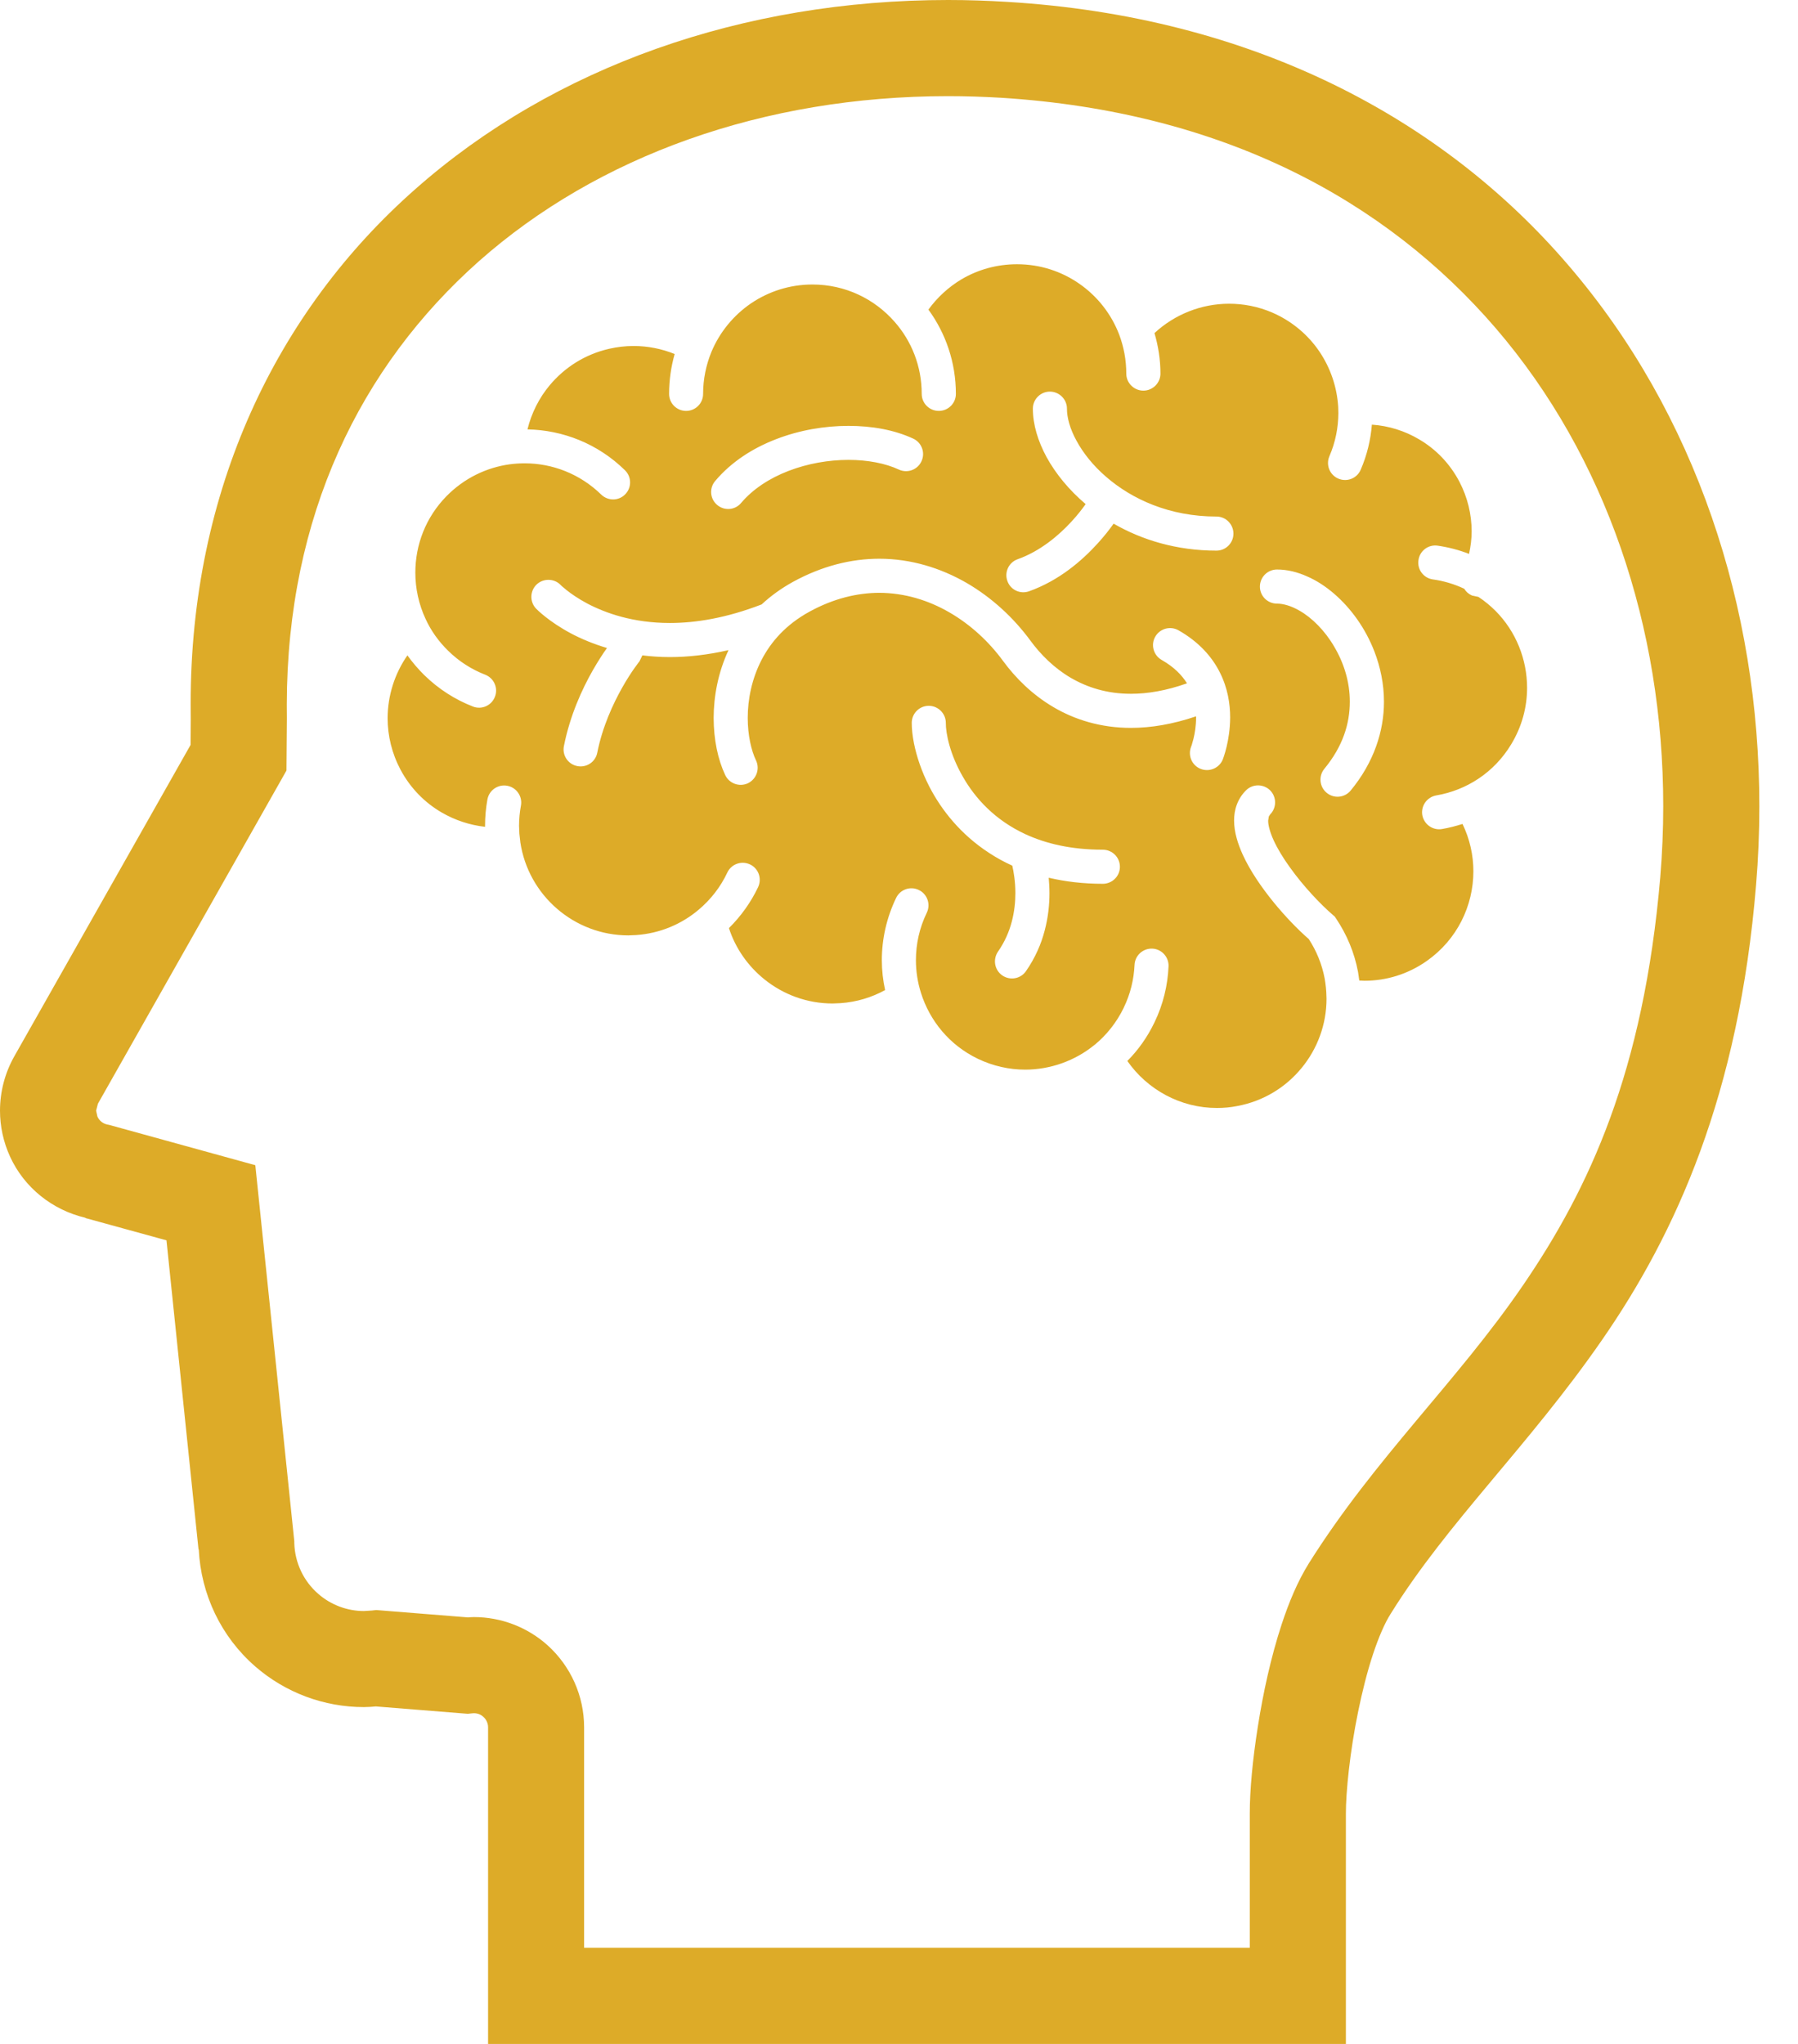
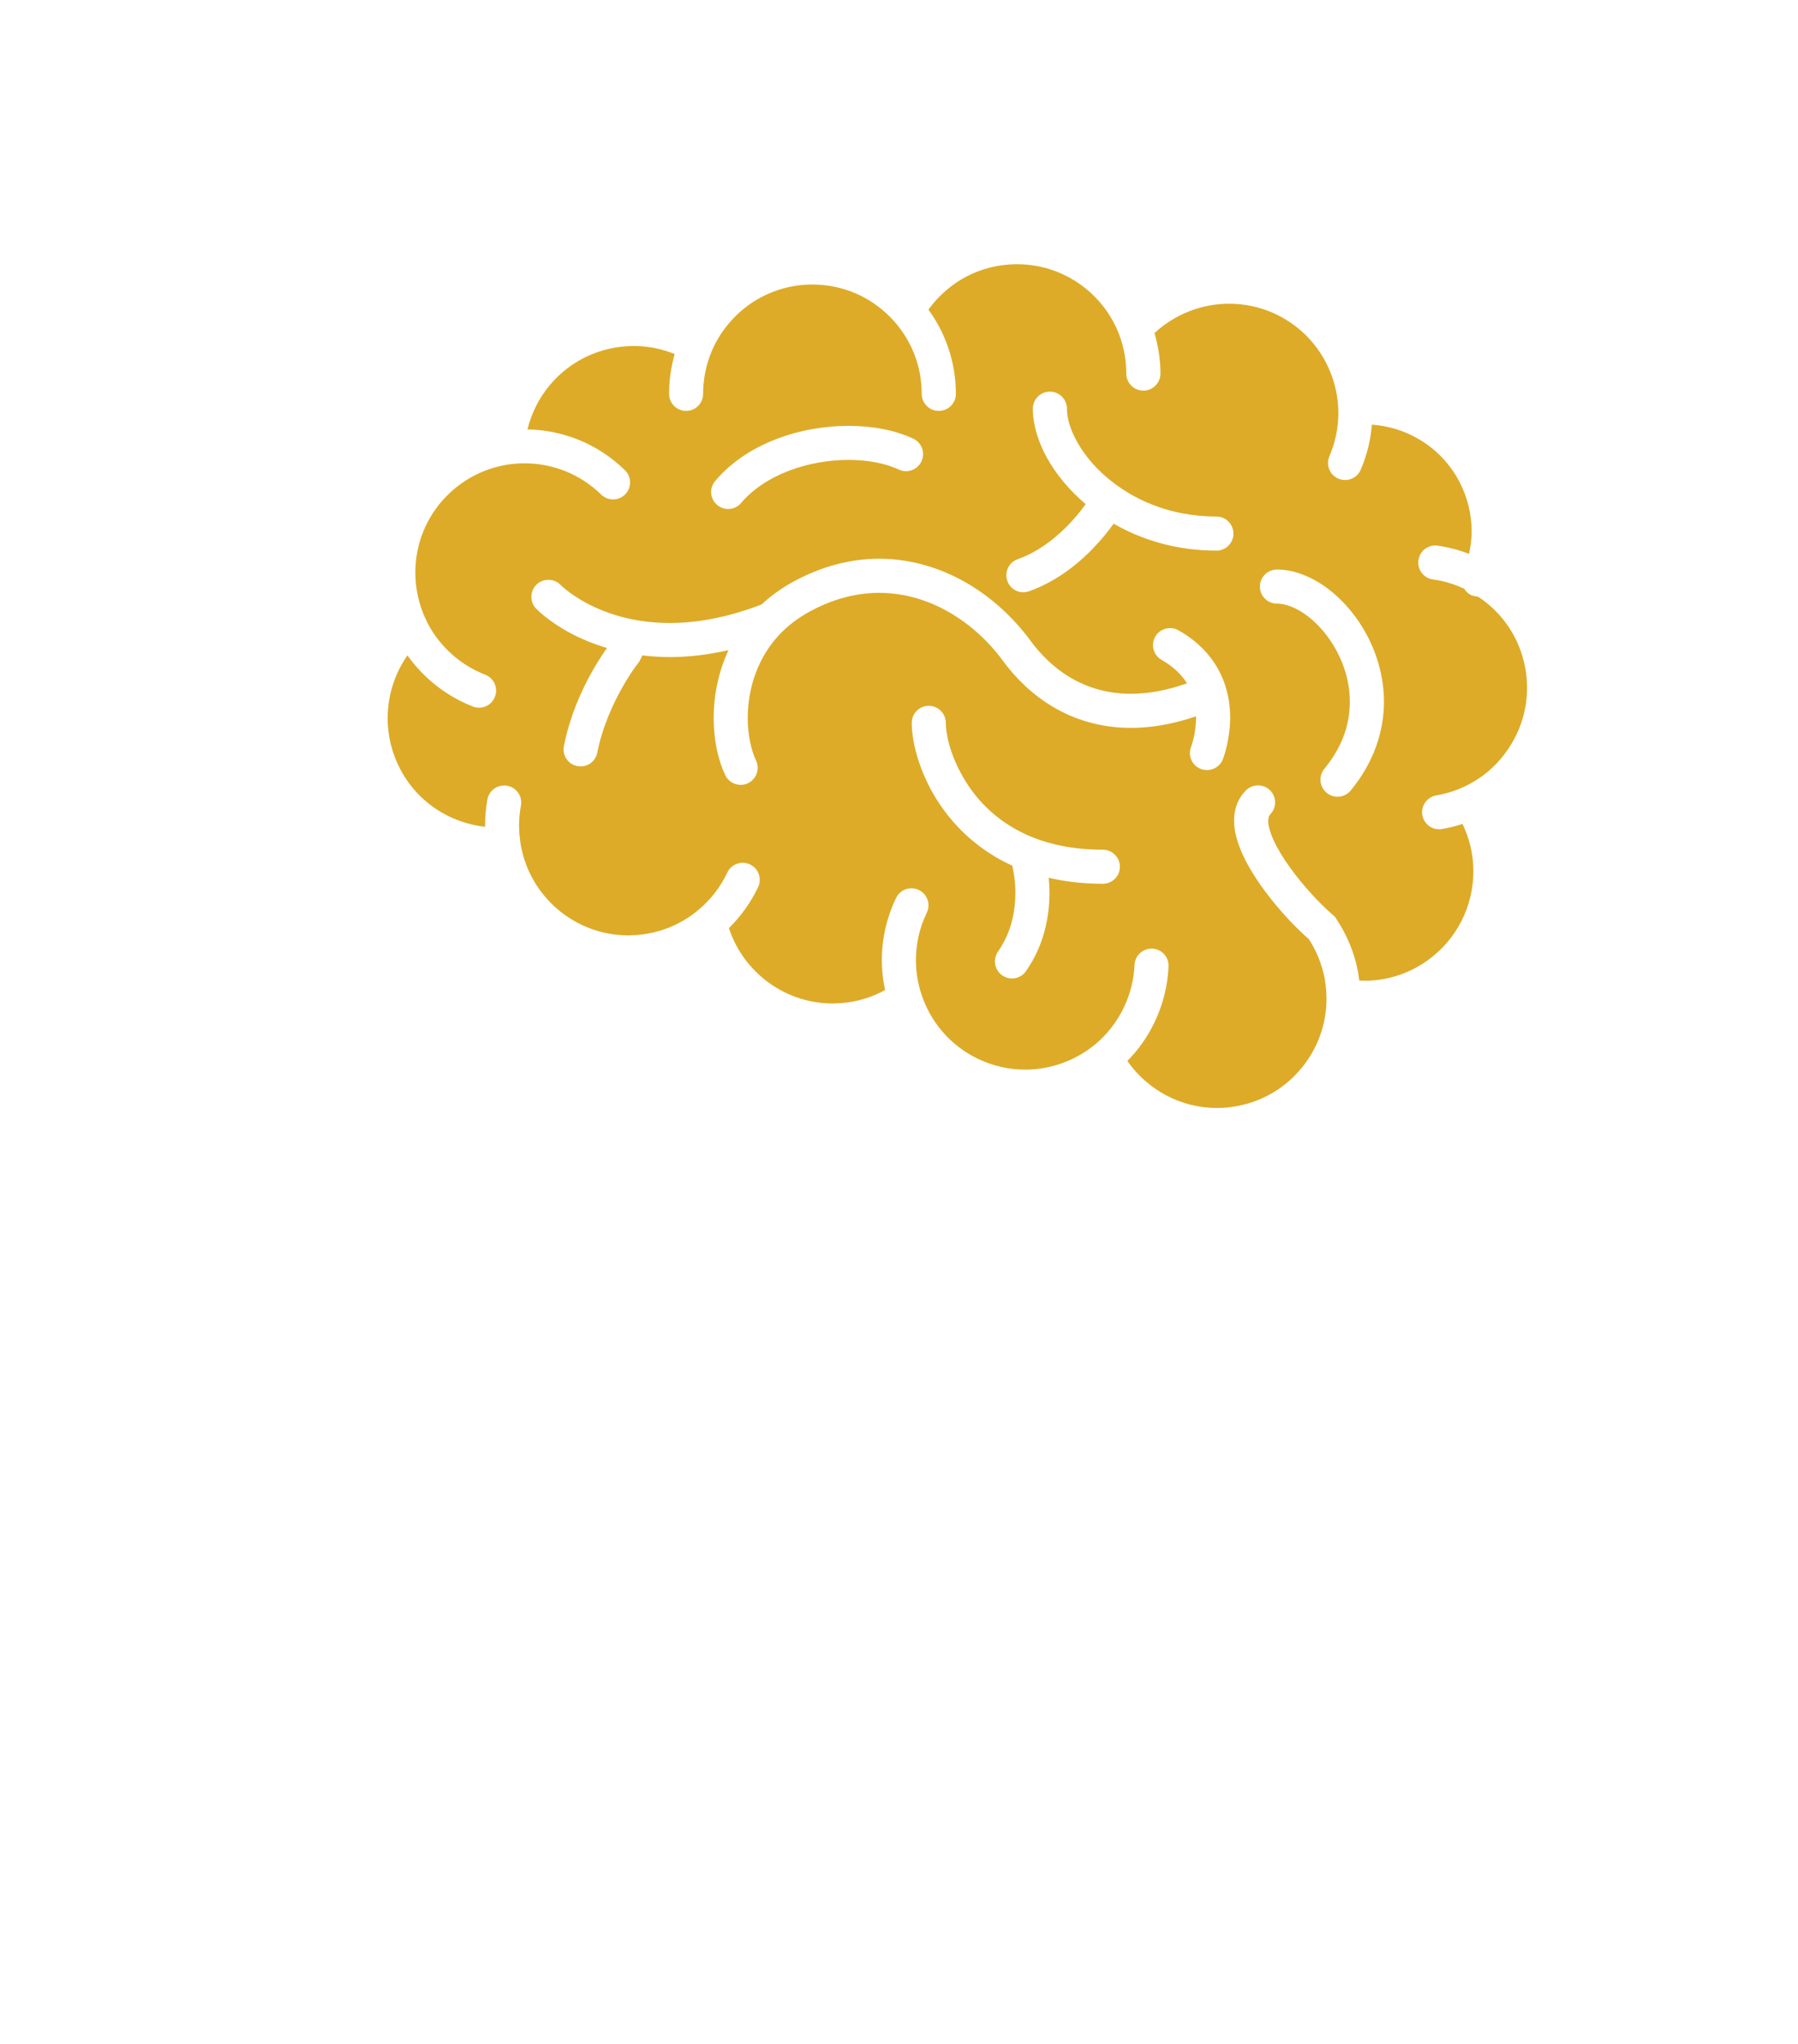
<svg xmlns="http://www.w3.org/2000/svg" width="22" height="25" viewBox="0 0 22 25" fill="none">
  <path d="M18.3 7.473C18.237 7.41 18.167 7.352 18.09 7.301L18.011 7.284C17.97 7.266 17.937 7.237 17.916 7.201C17.792 7.143 17.663 7.105 17.532 7.087C17.419 7.071 17.339 6.966 17.356 6.852C17.371 6.737 17.477 6.658 17.59 6.674C17.72 6.693 17.85 6.726 17.975 6.775C17.995 6.684 18.007 6.591 18.007 6.497C18.006 6.292 17.958 6.085 17.856 5.89C17.738 5.667 17.567 5.493 17.366 5.375C17.19 5.27 16.991 5.208 16.786 5.194C16.771 5.38 16.727 5.566 16.649 5.746C16.604 5.851 16.482 5.9 16.375 5.854C16.27 5.809 16.221 5.687 16.266 5.581C16.341 5.408 16.375 5.229 16.376 5.053L16.374 4.977C16.359 4.732 16.278 4.496 16.14 4.294C16.002 4.093 15.808 3.928 15.567 3.823C15.394 3.749 15.215 3.715 15.039 3.715C14.7 3.715 14.373 3.845 14.126 4.074C14.172 4.232 14.199 4.397 14.199 4.57C14.199 4.684 14.105 4.778 13.99 4.778C13.875 4.778 13.781 4.684 13.781 4.57C13.781 4.401 13.75 4.241 13.694 4.092H13.694C13.598 3.841 13.428 3.625 13.21 3.473C12.993 3.321 12.73 3.232 12.444 3.232C12.195 3.232 11.964 3.299 11.765 3.416C11.606 3.511 11.468 3.638 11.36 3.787C11.571 4.076 11.696 4.433 11.696 4.818C11.696 4.933 11.602 5.026 11.487 5.026C11.372 5.026 11.278 4.933 11.278 4.818C11.278 4.48 11.154 4.172 10.947 3.937C10.701 3.656 10.343 3.48 9.941 3.48C9.662 3.48 9.405 3.565 9.19 3.71C8.976 3.856 8.806 4.062 8.705 4.304C8.64 4.462 8.603 4.636 8.603 4.818C8.603 4.933 8.51 5.026 8.395 5.026C8.28 5.026 8.187 4.933 8.187 4.818C8.187 4.649 8.211 4.486 8.255 4.33C8.099 4.267 7.929 4.232 7.754 4.232C7.655 4.232 7.555 4.243 7.454 4.266C7.157 4.334 6.909 4.494 6.727 4.711C6.596 4.867 6.503 5.053 6.454 5.252C6.885 5.26 7.315 5.426 7.647 5.752C7.729 5.832 7.731 5.964 7.65 6.046C7.57 6.129 7.438 6.129 7.356 6.049C7.095 5.795 6.758 5.667 6.42 5.667C6.359 5.667 6.299 5.671 6.238 5.679H6.238H6.237C5.954 5.718 5.68 5.848 5.463 6.069C5.208 6.329 5.082 6.665 5.082 7.004C5.082 7.198 5.124 7.392 5.208 7.572C5.273 7.713 5.365 7.844 5.484 7.96V7.96C5.618 8.092 5.773 8.189 5.938 8.253C6.044 8.295 6.098 8.415 6.056 8.522C6.015 8.63 5.894 8.684 5.787 8.642C5.571 8.558 5.368 8.43 5.192 8.258C5.115 8.182 5.046 8.101 4.985 8.016C4.828 8.241 4.743 8.511 4.743 8.786C4.743 8.998 4.794 9.213 4.901 9.415C5.022 9.641 5.197 9.817 5.403 9.937C5.566 10.032 5.747 10.092 5.935 10.113L5.935 10.101C5.935 9.99 5.945 9.883 5.964 9.778C5.985 9.664 6.094 9.59 6.207 9.611C6.32 9.632 6.395 9.741 6.374 9.854C6.359 9.934 6.351 10.017 6.351 10.101L6.355 10.198L6.366 10.295V10.296L6.366 10.298C6.462 10.952 7.027 11.441 7.688 11.441L7.784 11.437H7.785C8.078 11.416 8.341 11.303 8.55 11.126C8.697 11.002 8.817 10.848 8.899 10.673C8.948 10.568 9.073 10.524 9.177 10.573C9.281 10.622 9.325 10.746 9.276 10.851C9.187 11.038 9.065 11.208 8.919 11.352C9.001 11.604 9.155 11.82 9.356 11.981C9.586 12.165 9.875 12.274 10.188 12.274L10.285 12.27H10.285C10.484 12.256 10.667 12.199 10.83 12.11C10.804 11.99 10.79 11.868 10.79 11.744C10.79 11.488 10.847 11.227 10.965 10.982C11.015 10.879 11.139 10.835 11.243 10.886C11.346 10.935 11.39 11.06 11.34 11.164C11.249 11.351 11.207 11.549 11.207 11.744C11.207 11.88 11.228 12.016 11.269 12.145H11.269C11.376 12.485 11.617 12.783 11.964 12.95C12.152 13.04 12.349 13.083 12.544 13.083C12.852 13.083 13.155 12.975 13.394 12.779L13.395 12.779C13.54 12.659 13.662 12.507 13.75 12.326L13.75 12.325C13.832 12.156 13.874 11.979 13.882 11.802C13.887 11.688 13.984 11.598 14.1 11.603C14.214 11.608 14.303 11.706 14.298 11.82C14.288 12.052 14.232 12.287 14.125 12.507V12.507C14.039 12.686 13.927 12.843 13.794 12.977C14.04 13.33 14.448 13.553 14.891 13.552C14.973 13.552 15.056 13.545 15.14 13.528C15.462 13.468 15.733 13.298 15.926 13.063C16.119 12.829 16.231 12.531 16.231 12.216L16.23 12.188V12.186C16.229 12.115 16.221 12.041 16.208 11.966C16.174 11.789 16.107 11.629 16.014 11.486C15.879 11.368 15.729 11.213 15.588 11.041C15.438 10.857 15.299 10.656 15.206 10.454C15.145 10.318 15.101 10.181 15.1 10.037C15.1 9.973 15.109 9.907 15.133 9.843C15.157 9.778 15.195 9.717 15.246 9.667C15.327 9.586 15.459 9.586 15.541 9.667C15.622 9.748 15.622 9.881 15.541 9.962L15.525 9.987L15.517 10.037C15.516 10.089 15.538 10.178 15.585 10.28C15.632 10.382 15.701 10.496 15.783 10.609C15.944 10.835 16.153 11.057 16.311 11.193L16.332 11.211L16.348 11.235C16.477 11.427 16.572 11.648 16.617 11.89V11.89L16.632 11.993L16.695 11.996C16.959 11.996 17.225 11.918 17.459 11.753C17.645 11.622 17.786 11.454 17.882 11.266C17.978 11.077 18.028 10.868 18.028 10.657C18.028 10.46 17.984 10.262 17.895 10.078C17.812 10.104 17.729 10.126 17.645 10.14C17.531 10.16 17.424 10.083 17.403 9.97C17.384 9.856 17.461 9.749 17.574 9.729C17.943 9.666 18.281 9.451 18.49 9.105C18.622 8.888 18.685 8.65 18.685 8.413C18.685 8.066 18.55 7.725 18.3 7.473L18.3 7.473ZM8.751 5.883C8.95 5.647 9.214 5.48 9.498 5.371C9.783 5.261 10.089 5.209 10.382 5.209C10.667 5.209 10.941 5.257 11.174 5.365C11.278 5.413 11.324 5.537 11.275 5.642C11.227 5.746 11.104 5.792 10.999 5.744C10.838 5.668 10.618 5.625 10.382 5.625C10.139 5.625 9.881 5.67 9.648 5.76C9.416 5.849 9.212 5.982 9.068 6.152C8.995 6.24 8.863 6.251 8.775 6.176C8.687 6.102 8.676 5.971 8.751 5.883ZM13.494 10.81C13.252 10.81 13.032 10.783 12.832 10.736C12.837 10.794 12.841 10.858 12.841 10.926C12.841 11.062 12.826 11.217 12.783 11.38C12.741 11.543 12.668 11.714 12.554 11.878C12.489 11.973 12.359 11.996 12.264 11.931C12.169 11.865 12.146 11.736 12.211 11.64C12.295 11.519 12.348 11.395 12.38 11.273C12.412 11.151 12.424 11.032 12.424 10.925C12.424 10.778 12.402 10.657 12.386 10.588C12.284 10.542 12.19 10.49 12.102 10.432C11.754 10.206 11.52 9.908 11.373 9.625C11.275 9.434 11.215 9.251 11.183 9.091C11.165 9 11.156 8.917 11.156 8.842C11.156 8.727 11.249 8.633 11.364 8.633C11.479 8.633 11.573 8.727 11.573 8.842C11.572 8.903 11.585 9.004 11.618 9.119C11.651 9.235 11.704 9.366 11.78 9.498C11.931 9.764 12.173 10.03 12.546 10.203C12.795 10.318 13.105 10.393 13.494 10.393C13.609 10.393 13.703 10.486 13.703 10.602C13.703 10.717 13.609 10.81 13.494 10.81ZM14.962 9.289C14.919 9.395 14.797 9.447 14.69 9.404C14.584 9.362 14.532 9.241 14.574 9.134V9.134L14.575 9.131L14.582 9.112L14.603 9.037C14.619 8.972 14.635 8.879 14.635 8.776L14.634 8.762C14.348 8.859 14.083 8.903 13.838 8.903C13.468 8.903 13.148 8.802 12.888 8.648C12.627 8.494 12.425 8.291 12.273 8.084C12.101 7.849 11.875 7.639 11.616 7.49C11.357 7.34 11.066 7.252 10.758 7.251C10.489 7.252 10.201 7.319 9.902 7.483C9.617 7.64 9.434 7.847 9.316 8.076C9.199 8.304 9.149 8.554 9.149 8.781C9.149 8.992 9.193 9.182 9.251 9.302C9.3 9.406 9.255 9.53 9.152 9.58C9.048 9.629 8.923 9.584 8.874 9.481C8.783 9.288 8.733 9.047 8.732 8.781C8.733 8.517 8.785 8.228 8.914 7.952C8.655 8.011 8.415 8.037 8.196 8.037C8.078 8.037 7.966 8.029 7.86 8.016L7.822 8.094L7.821 8.094L7.818 8.097L7.807 8.112L7.763 8.172C7.725 8.226 7.672 8.306 7.615 8.407C7.502 8.607 7.371 8.889 7.308 9.207C7.286 9.32 7.176 9.393 7.063 9.37C6.95 9.348 6.877 9.238 6.9 9.125C6.975 8.748 7.123 8.428 7.252 8.201C7.32 8.083 7.381 7.989 7.427 7.926C7.257 7.875 7.11 7.813 6.989 7.749C6.715 7.603 6.572 7.457 6.56 7.445C6.48 7.362 6.483 7.23 6.565 7.15C6.648 7.071 6.78 7.073 6.86 7.155L6.862 7.157L6.874 7.169L6.934 7.219C6.988 7.262 7.072 7.321 7.184 7.381C7.409 7.499 7.745 7.62 8.196 7.62C8.512 7.62 8.886 7.56 9.319 7.393C9.429 7.291 9.556 7.198 9.701 7.118C10.058 6.922 10.417 6.834 10.758 6.834C11.148 6.834 11.51 6.948 11.824 7.128C12.138 7.31 12.404 7.558 12.609 7.837C12.733 8.006 12.897 8.17 13.099 8.289C13.303 8.408 13.544 8.486 13.838 8.486C14.04 8.486 14.267 8.449 14.524 8.358C14.461 8.258 14.368 8.16 14.214 8.072C14.114 8.015 14.078 7.888 14.135 7.788C14.192 7.688 14.319 7.653 14.419 7.709C14.665 7.848 14.83 8.032 14.926 8.225C15.023 8.417 15.052 8.611 15.052 8.776C15.05 9.065 14.967 9.274 14.962 9.289ZM14.884 6.735C14.397 6.735 13.971 6.604 13.626 6.405C13.578 6.473 13.513 6.557 13.429 6.649C13.24 6.856 12.963 7.099 12.592 7.232C12.483 7.271 12.364 7.215 12.326 7.106C12.287 6.997 12.344 6.878 12.452 6.84C12.725 6.743 12.954 6.551 13.113 6.377C13.186 6.298 13.243 6.223 13.284 6.166C13.079 5.992 12.917 5.794 12.805 5.59C12.7 5.395 12.638 5.194 12.638 4.998C12.638 4.884 12.731 4.79 12.846 4.79C12.961 4.79 13.055 4.884 13.055 4.998C13.054 5.104 13.091 5.244 13.172 5.391C13.252 5.539 13.373 5.693 13.533 5.831C13.851 6.107 14.311 6.318 14.884 6.318C14.999 6.318 15.092 6.412 15.092 6.527C15.092 6.642 14.999 6.735 14.884 6.735ZM16.526 9.67C16.453 9.758 16.322 9.771 16.233 9.697C16.144 9.624 16.132 9.492 16.204 9.404C16.432 9.128 16.516 8.85 16.516 8.584C16.517 8.342 16.443 8.108 16.326 7.911C16.212 7.714 16.053 7.556 15.9 7.469C15.798 7.41 15.701 7.383 15.625 7.383C15.509 7.383 15.416 7.29 15.416 7.175C15.416 7.06 15.509 6.966 15.625 6.966C15.751 6.966 15.875 6.997 15.993 7.05C16.111 7.101 16.222 7.174 16.325 7.263C16.531 7.441 16.707 7.684 16.817 7.969C16.89 8.158 16.934 8.367 16.934 8.584C16.934 8.941 16.812 9.324 16.526 9.67Z" fill="#DDAB28" />
-   <path d="M6.685 20.11L6.699 20.123C6.699 20.123 6.699 20.123 6.698 20.122L6.685 20.11Z" fill="#DDAB28" />
-   <path d="M19.196 3.251C17.645 1.438 15.313 0.203 12.325 0.023C12.082 0.008 11.84 0 11.601 0C9.088 0 6.776 0.816 5.081 2.314C3.385 3.808 2.329 5.996 2.333 8.616C2.333 8.676 2.333 8.735 2.334 8.795L2.332 9.111L0.175 12.92C0.059 13.126 0 13.355 0 13.585C0 13.776 0.041 13.968 0.123 14.147C0.297 14.527 0.64 14.8 1.045 14.895L1.044 14.898L2.037 15.171L2.429 18.952L2.432 18.951C2.459 19.502 2.705 20.019 3.122 20.382C3.493 20.705 3.966 20.88 4.453 20.88C4.503 20.88 4.551 20.876 4.6 20.872L5.724 20.962L5.781 20.956L5.799 20.955C5.842 20.955 5.882 20.97 5.913 20.998L5.915 21C5.951 21.032 5.972 21.079 5.972 21.127V25H16.468V24.412C16.468 24.412 16.468 22.82 16.468 22.184C16.467 21.928 16.517 21.423 16.618 20.935C16.668 20.691 16.729 20.447 16.799 20.236C16.868 20.026 16.947 19.846 17.014 19.742C17.712 18.617 18.699 17.694 19.603 16.388C20.506 15.084 21.276 13.391 21.487 10.824C21.514 10.502 21.527 10.18 21.527 9.86C21.527 7.426 20.749 5.062 19.196 3.251ZM20.315 10.726C20.111 13.112 19.443 14.54 18.635 15.721C17.828 16.901 16.829 17.828 16.017 19.118C15.875 19.346 15.771 19.599 15.682 19.868C15.55 20.27 15.455 20.709 15.391 21.117C15.326 21.527 15.292 21.898 15.292 22.184C15.292 22.592 15.292 23.209 15.292 23.824H7.147V21.127C7.147 20.744 6.984 20.38 6.699 20.123C6.45 19.9 6.128 19.779 5.799 19.779C5.775 19.779 5.751 19.781 5.727 19.783L4.604 19.693L4.549 19.699L4.453 19.705C4.249 19.705 4.05 19.631 3.894 19.495C3.714 19.339 3.608 19.114 3.601 18.875L3.601 18.852L3.124 14.252L1.336 13.759L1.315 13.755C1.26 13.744 1.215 13.708 1.192 13.657L1.176 13.585L1.198 13.5L3.505 9.425L3.51 8.789V8.78C3.509 8.725 3.509 8.671 3.509 8.617C3.513 6.309 4.409 4.483 5.86 3.195C7.312 1.91 9.34 1.176 11.601 1.176C11.816 1.176 12.034 1.183 12.253 1.196L12.289 0.609L12.253 1.196C14.96 1.367 16.953 2.447 18.303 4.016C19.652 5.587 20.351 7.673 20.351 9.86C20.351 10.147 20.339 10.436 20.315 10.726Z" fill="#DDAB28" />
</svg>